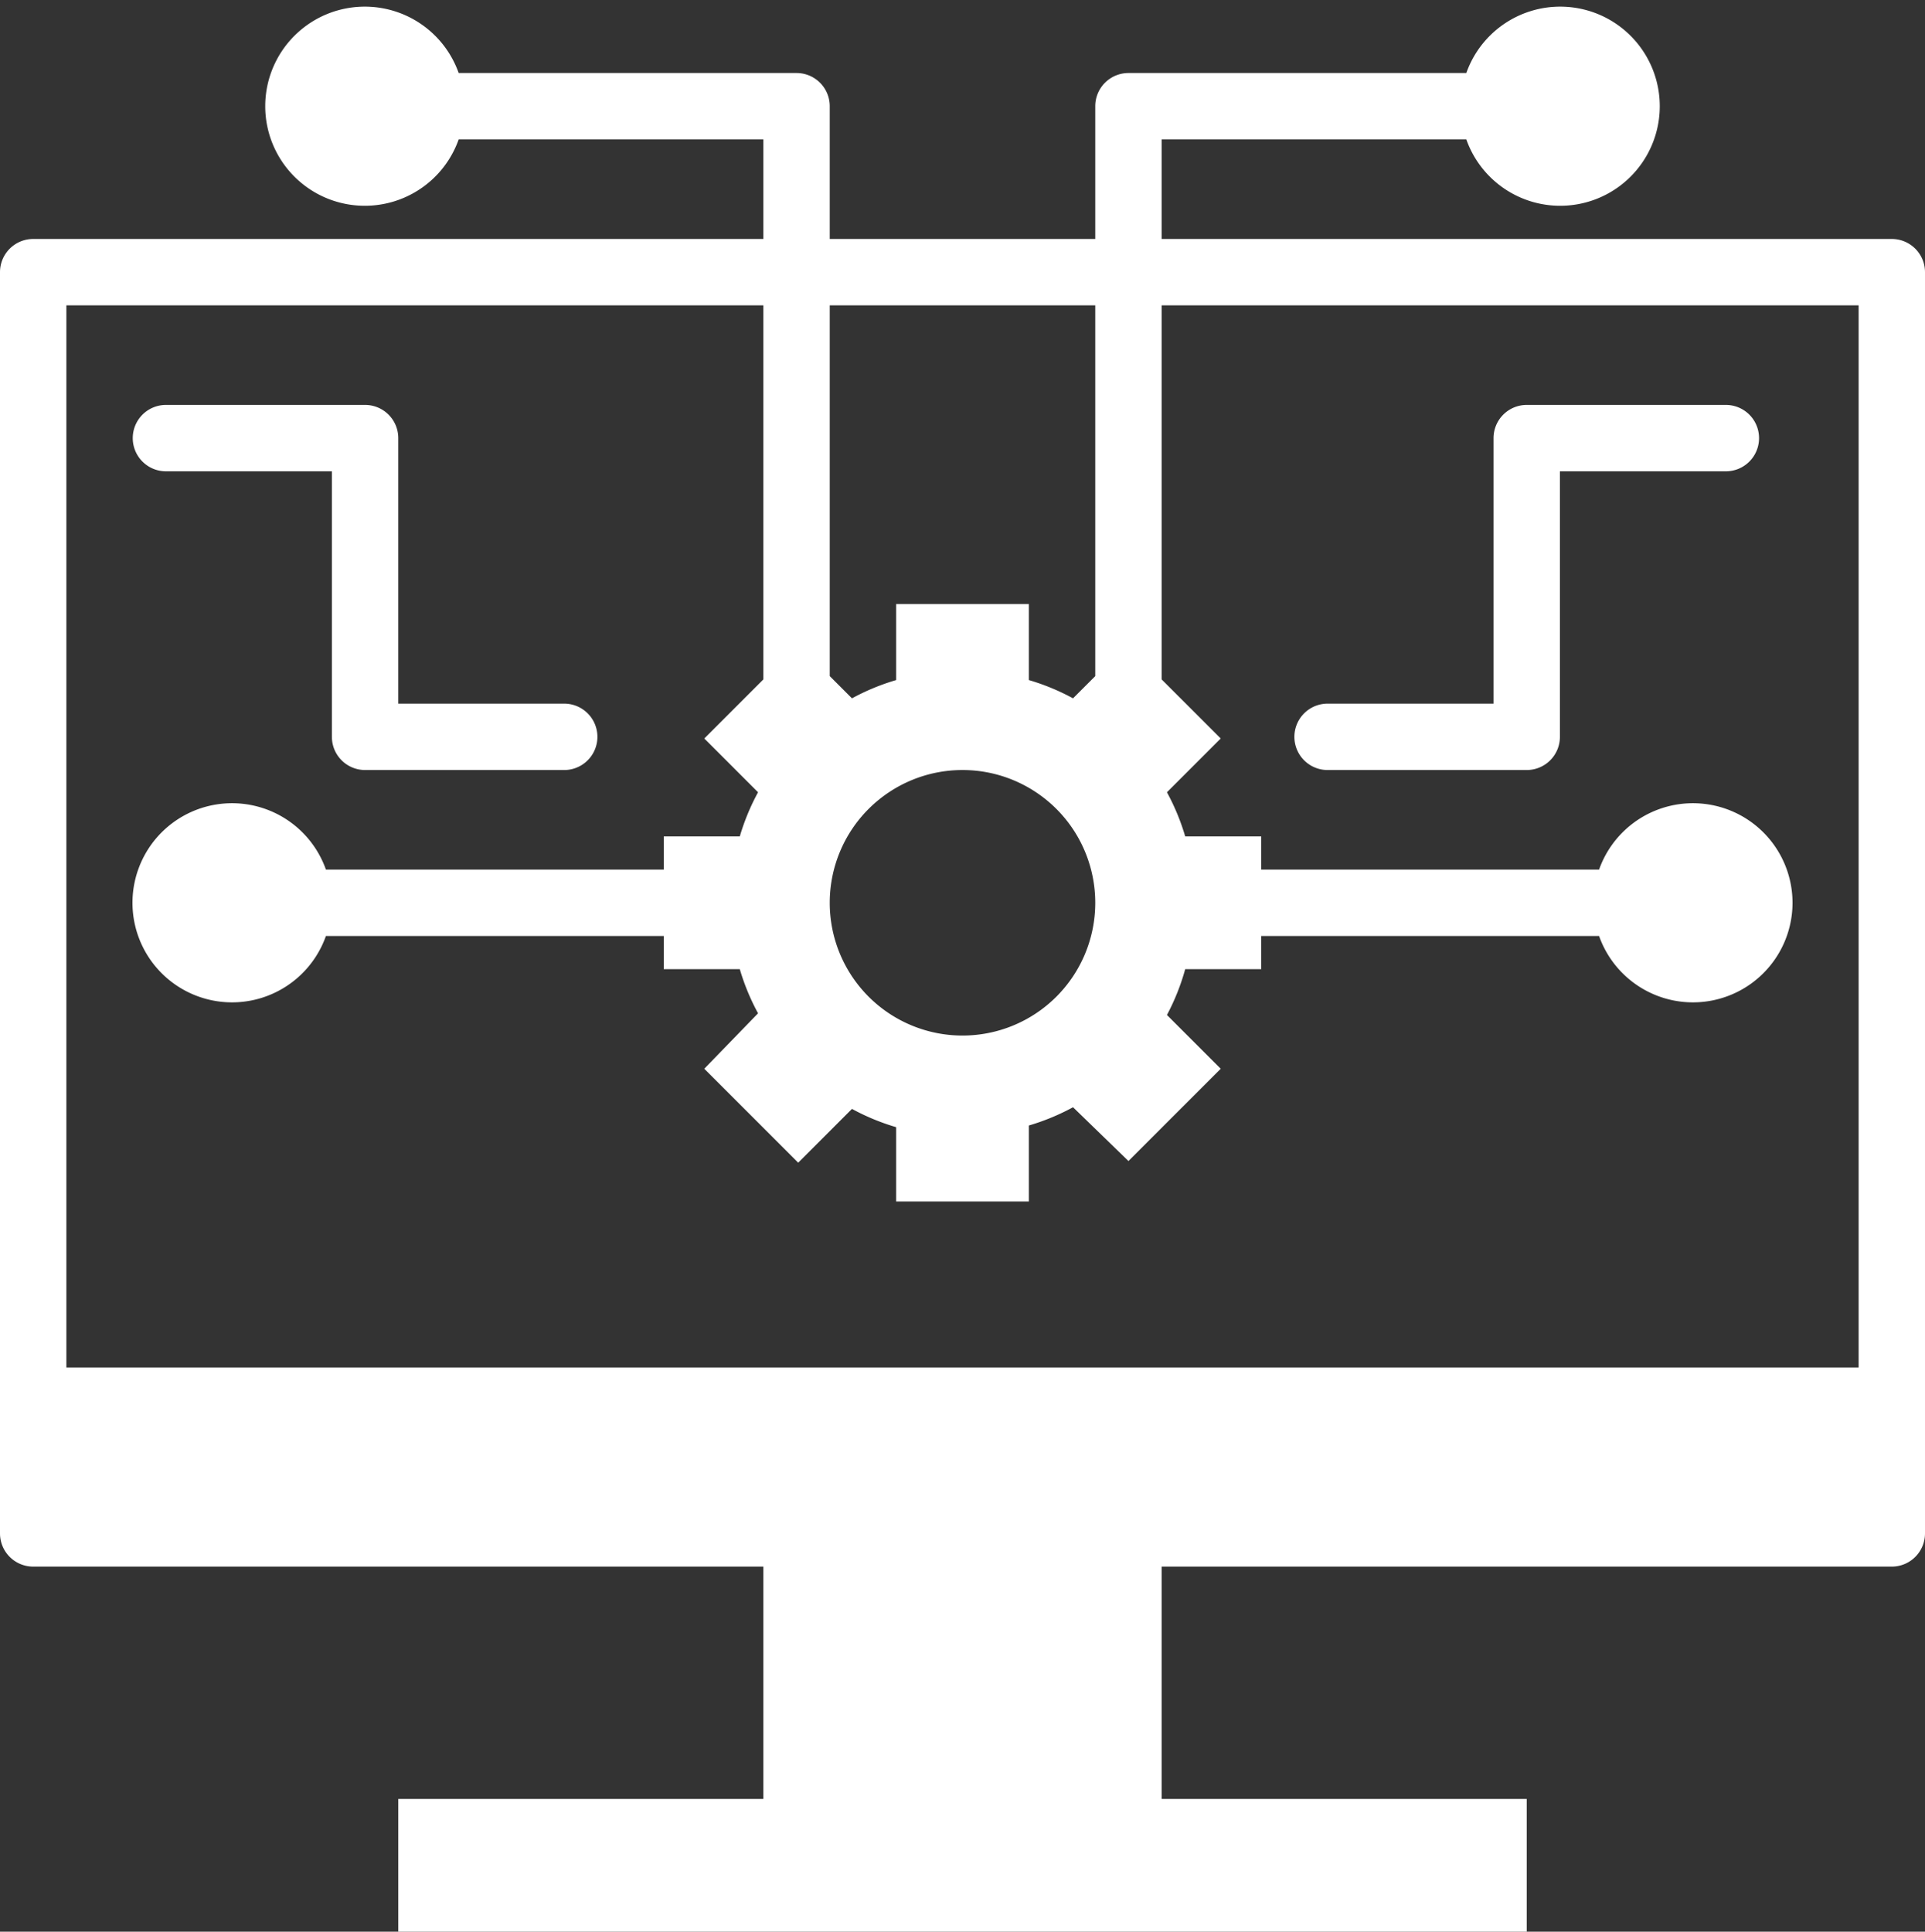
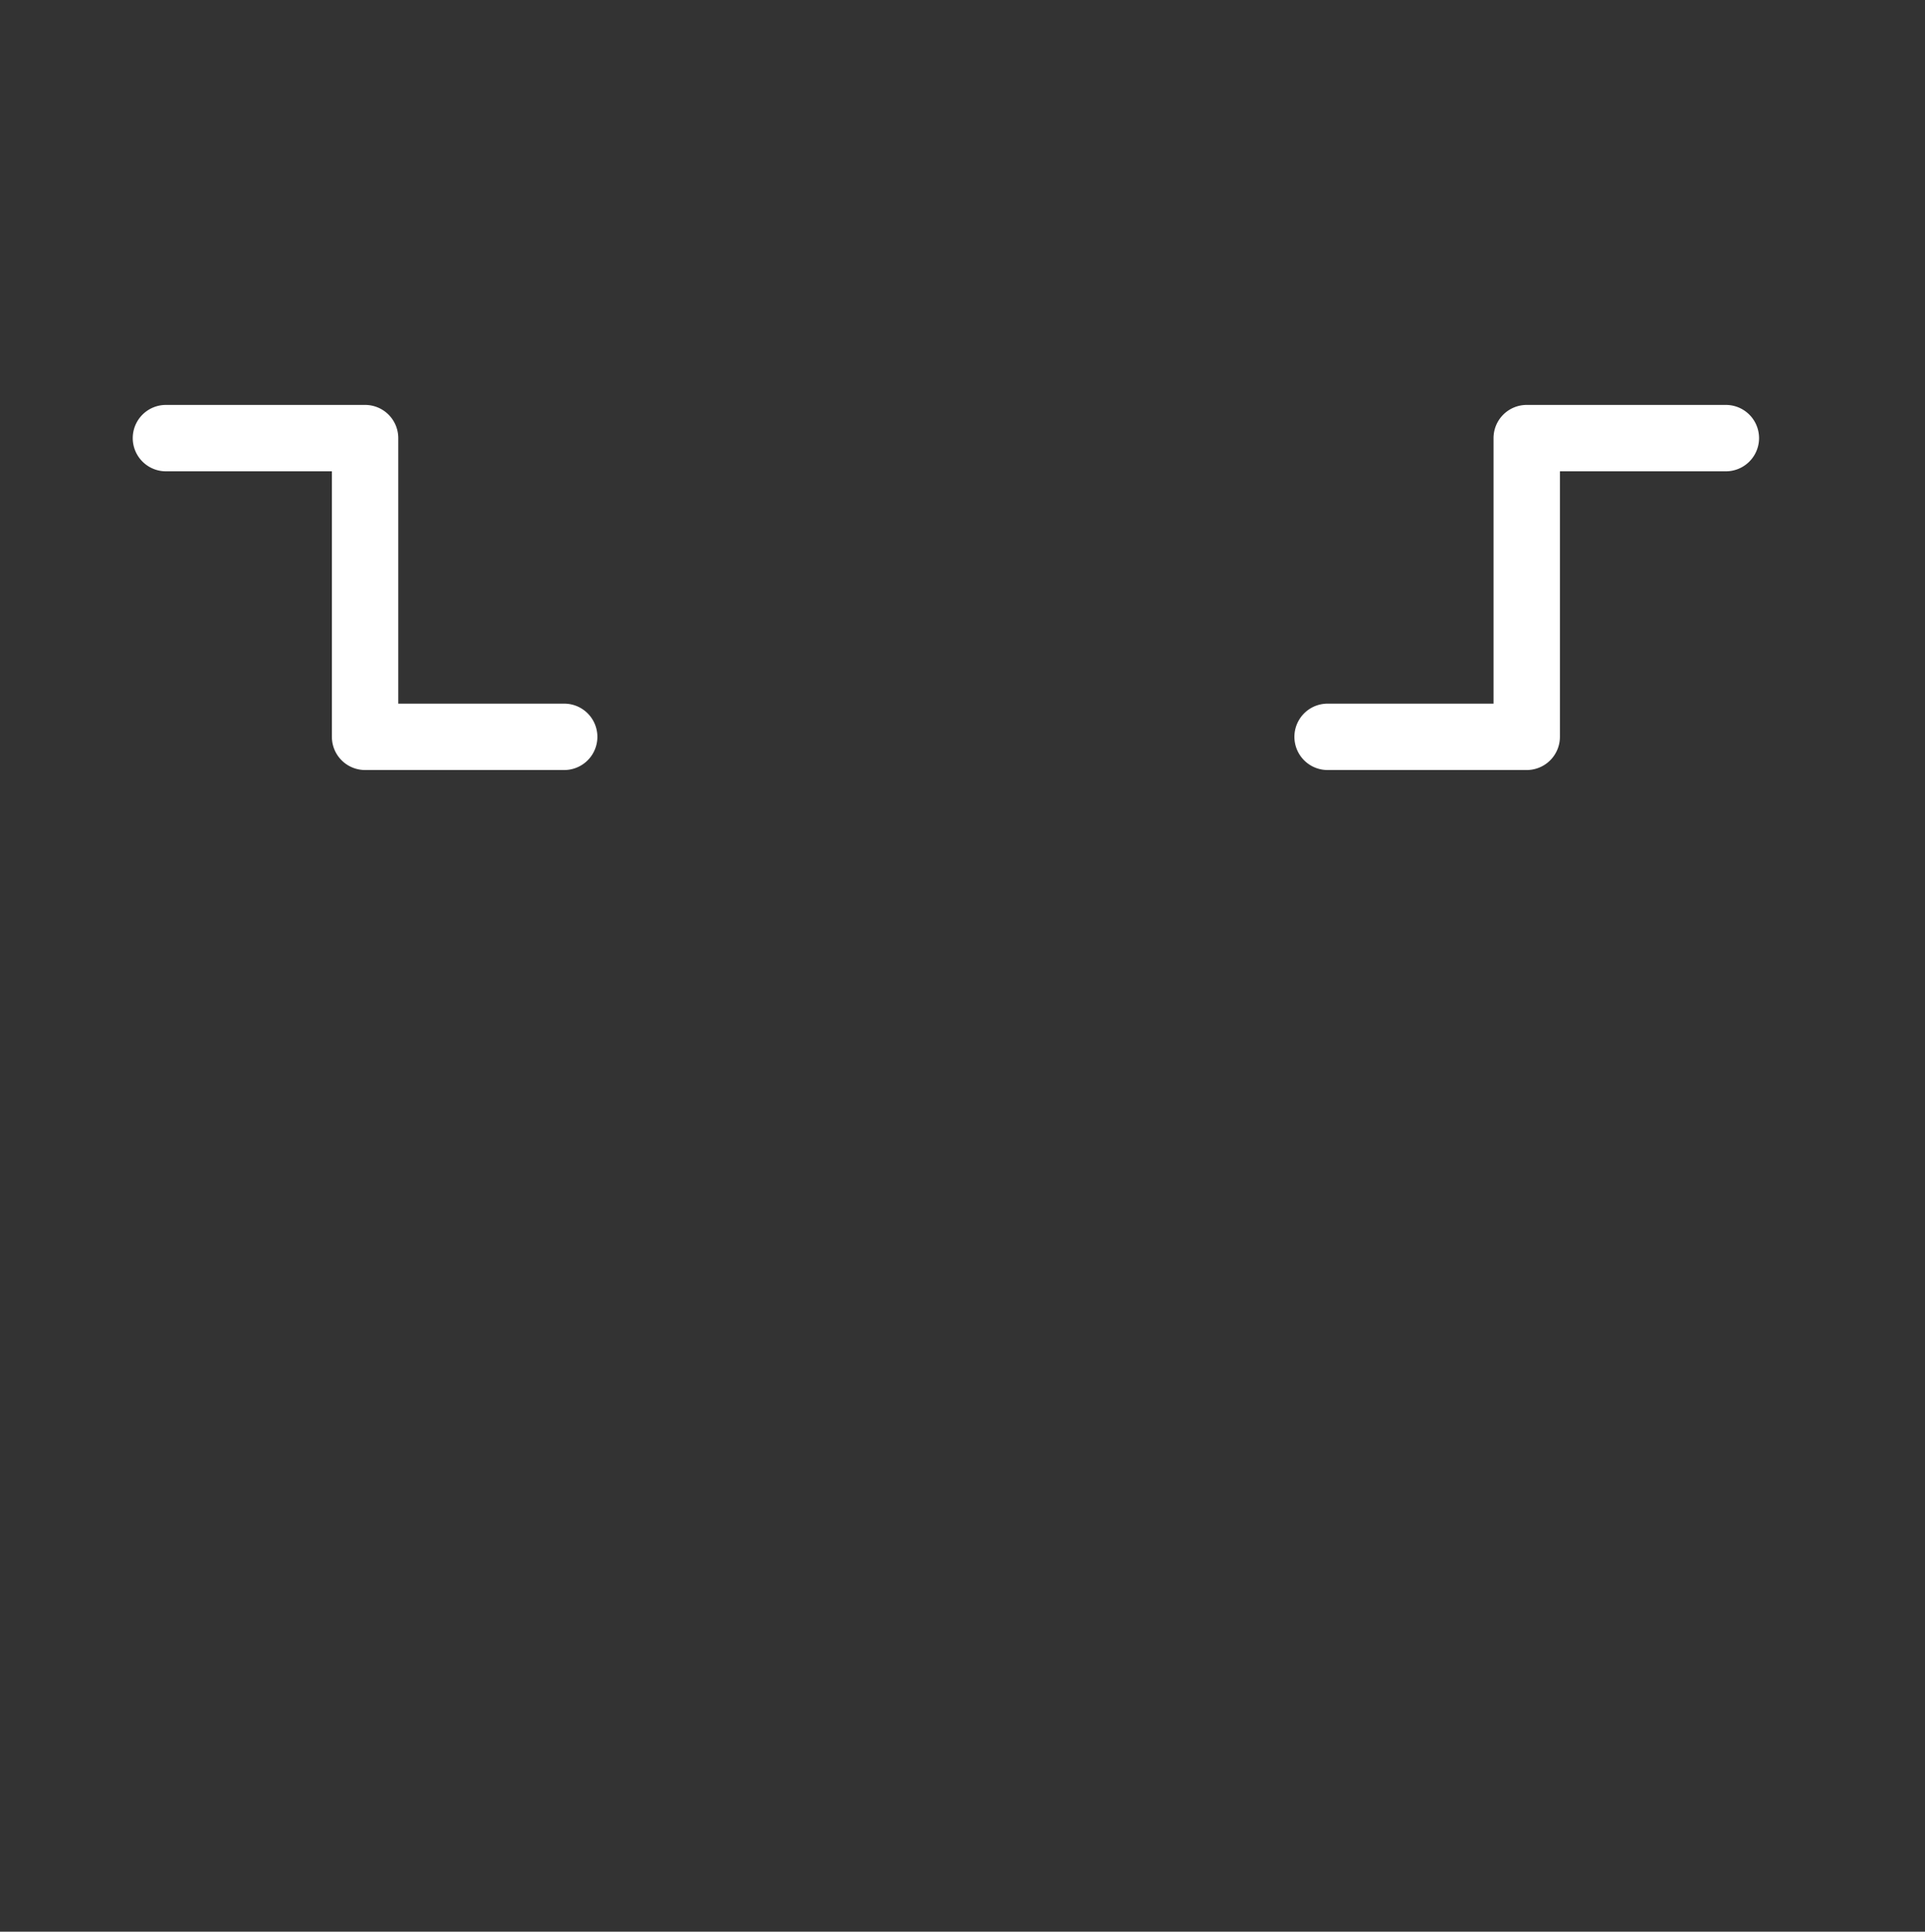
<svg xmlns="http://www.w3.org/2000/svg" data-name="Layer 1" fill="#ffffff" height="58.2" preserveAspectRatio="xMidYMid meet" version="1" viewBox="3.0 2.8 58.0 58.2" width="58" zoomAndPan="magnify">
  <rect x="3.0" y="2.8" width="58.0" height="58.2" fill="#333333" stroke="none" />
  <g id="change1_1">
-     <path d="M4,50H26v7H15v4H49V57H38V50H60a1,1,0,0,0,1-1V11a1,1,0,0,0-1-1H38V7h9.18a3,3,0,1,0,0-2H37a1,1,0,0,0-1,1v4H28V6a1,1,0,0,0-1-1H16.82a3,3,0,1,0,0,2H26v3H4a1,1,0,0,0-1,1V49A1,1,0,0,0,4,50ZM28,12h8V23.17l-.67.67A6.77,6.77,0,0,0,34,23.29V21H30v2.29a6.77,6.77,0,0,0-1.33.55L28,23.17Zm4,14a4,4,0,1,1-4,4A4,4,0,0,1,32,26ZM5,12H26V23.27l-1.78,1.78,1.62,1.62A6.77,6.77,0,0,0,25.29,28H23v1H12.82a3,3,0,1,0,0,2H23v1h2.29a6.77,6.77,0,0,0,.55,1.33L24.22,35l2.83,2.83,1.62-1.62a6.77,6.77,0,0,0,1.33.55V39h4V36.71a6.77,6.77,0,0,0,1.33-.55L37,37.78,39.78,35l-1.62-1.62A6.77,6.77,0,0,0,38.71,32H41V31H51.18a3,3,0,1,0,0-2H41V28H38.71a6.77,6.77,0,0,0-.55-1.33l1.62-1.62L38,23.27V12H59V44H5Z" fill="inherit" />
-   </g>
+     </g>
  <g id="change1_2">
    <path d="M8,17h5v8a1,1,0,0,0,1,1h6a1,1,0,0,0,0-2H15V16a1,1,0,0,0-1-1H8a1,1,0,0,0,0,2Z" fill="inherit" />
  </g>
  <g id="change1_3">
    <path d="M55,15H49a1,1,0,0,0-1,1v8H43a1,1,0,0,0,0,2h6a1,1,0,0,0,1-1V17h5a1,1,0,0,0,0-2Z" fill="inherit" />
  </g>
</svg>